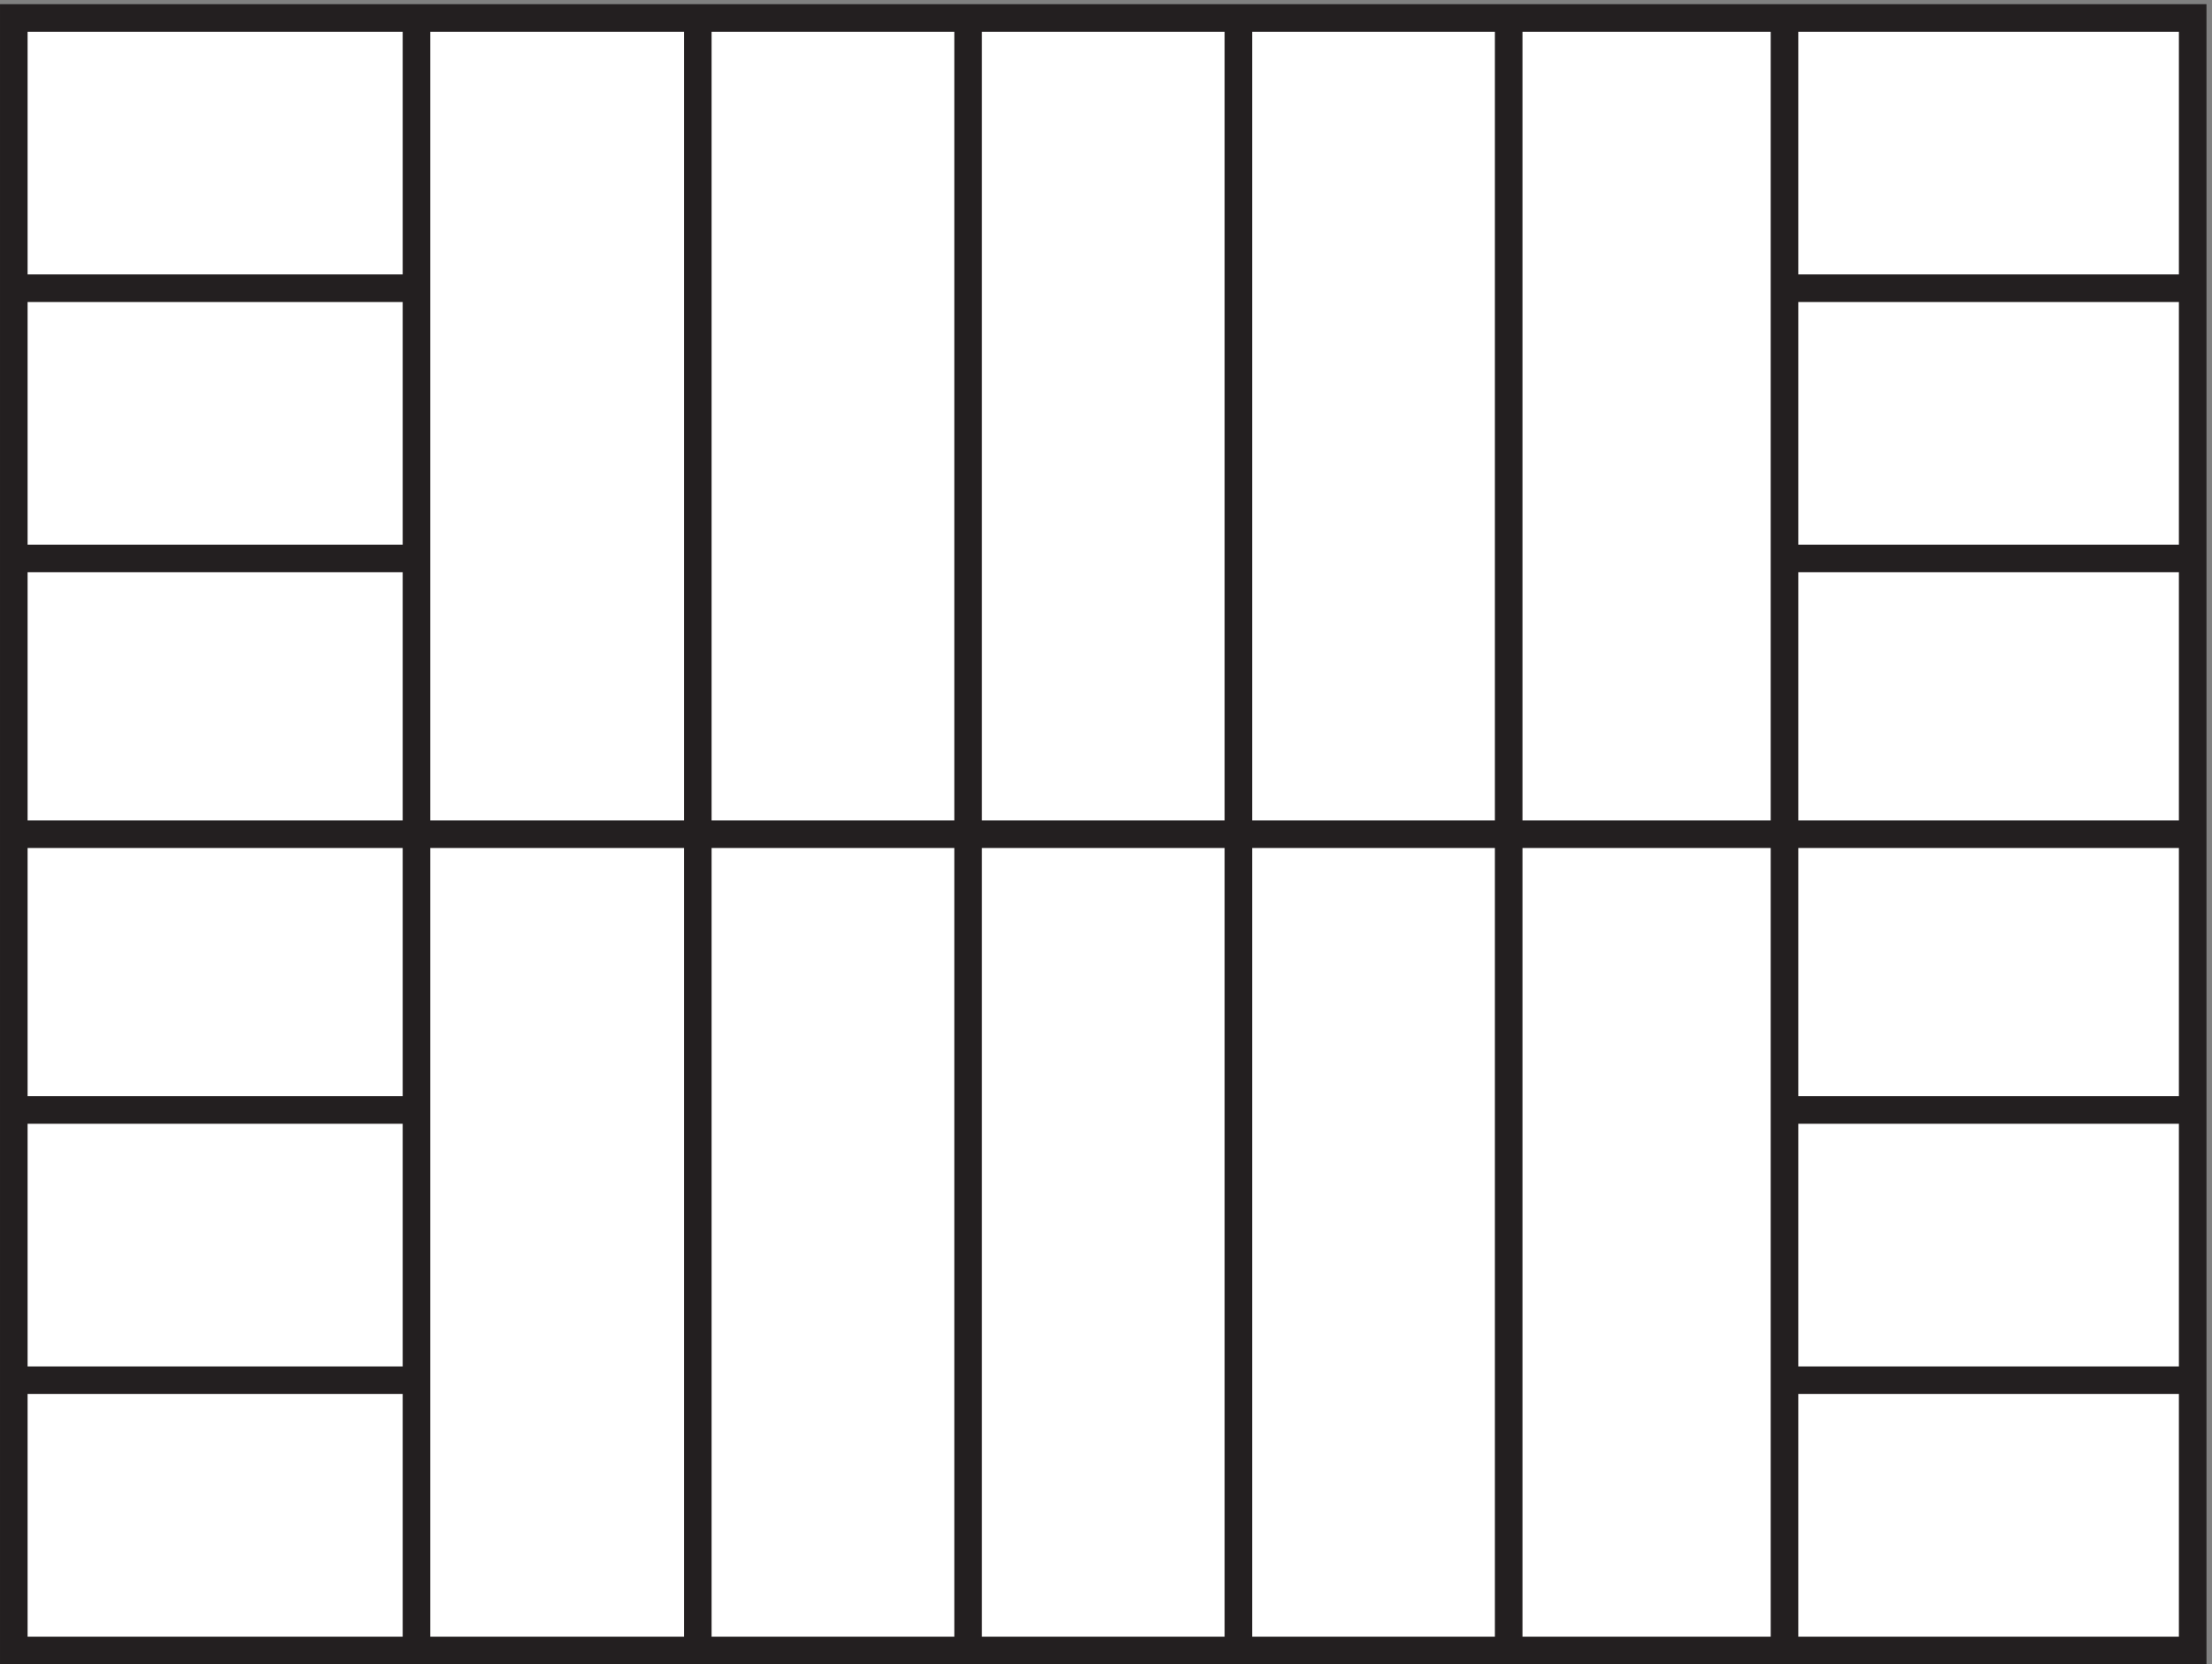
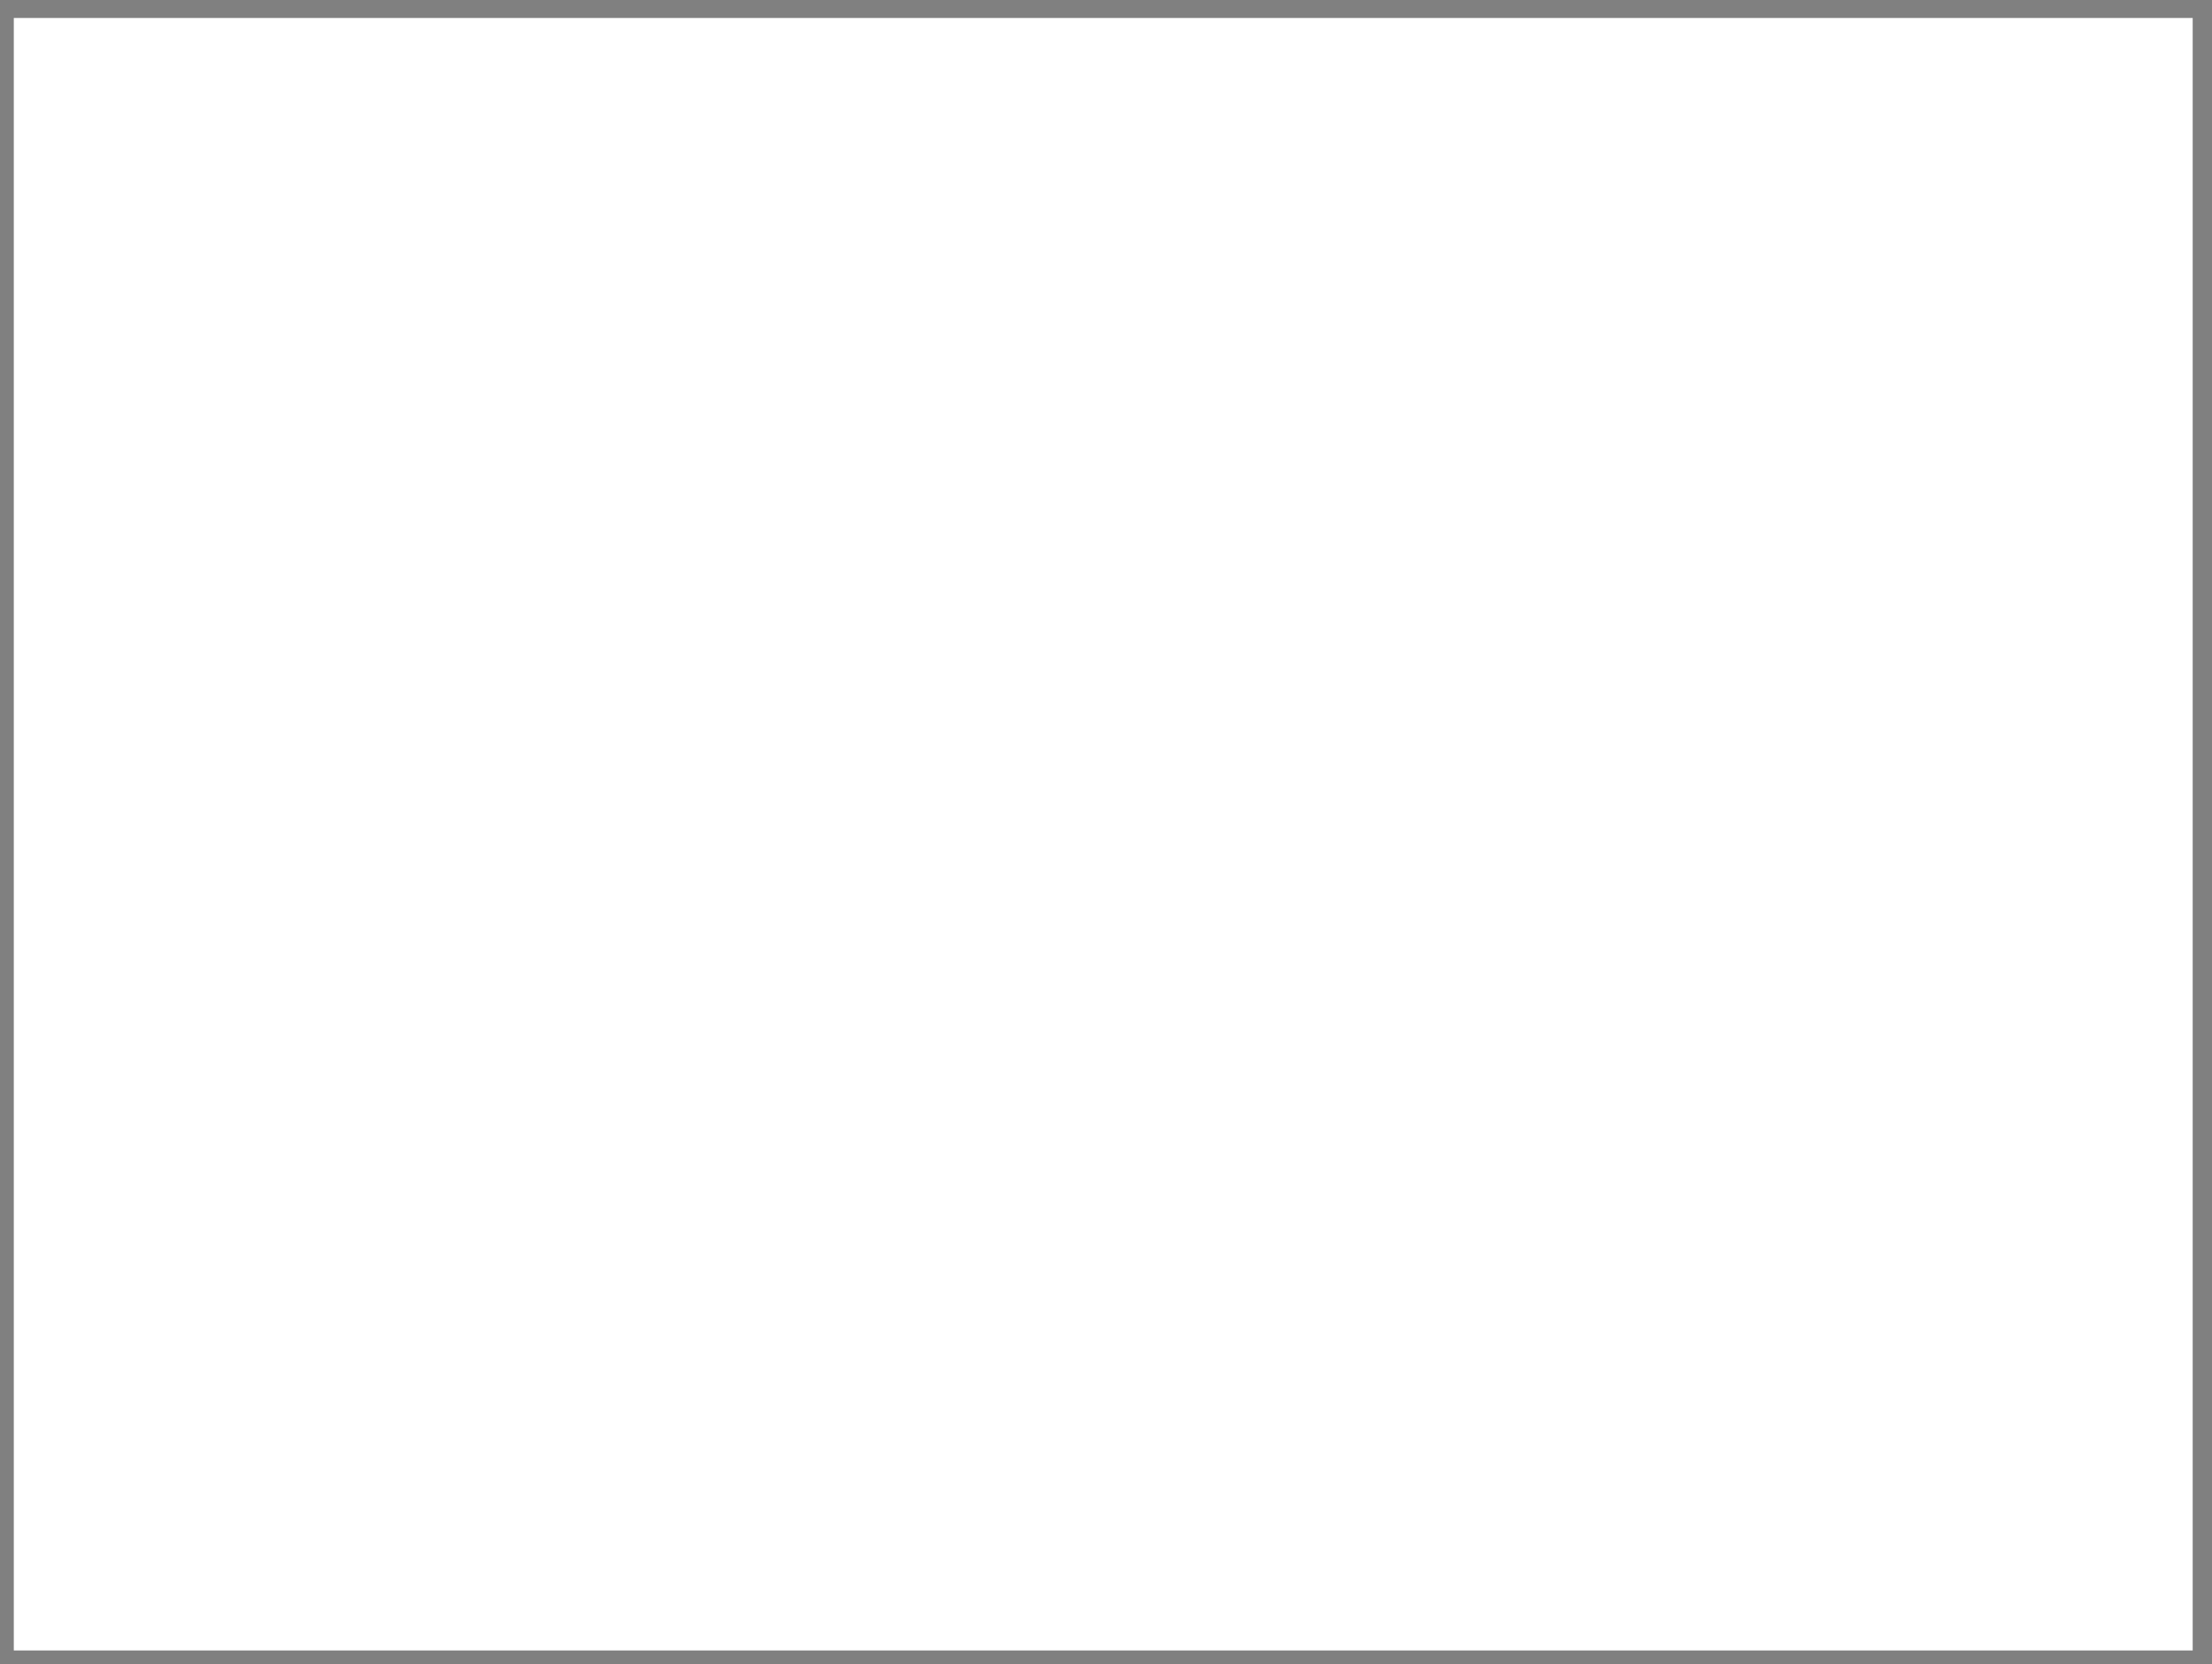
<svg xmlns="http://www.w3.org/2000/svg" xml:space="preserve" width="80" height="60.2">
  <rect width="100%" height="100%" fill="#808080" stroke="none" />
-   <path d="M3.332 3.668h592.5v444H3.332v-444" style="fill:#fff;fill-opacity:1;fill-rule:evenodd;stroke:none" transform="matrix(.133 0 0 -.133 .056 60.19)" />
-   <path d="M3.332 3.668h592.5v444H3.332Zm592.5 222H3.332m109.5-222v444m76.5 0v-444m73.5 0v444m73.5 0v-444m-333 370.5h109.5m0-73.5H3.332m0-150h109.5m-109.5-73.5h109.5m297-73.5v444m75 0v-444m0 73.5h111m0 73.5h-111m0 150h111m0 73.5h-111" style="fill:none;stroke:#231f20;stroke-width:7.5;stroke-linecap:butt;stroke-linejoin:miter;stroke-miterlimit:10;stroke-dasharray:none;stroke-opacity:1" transform="matrix(.133 0 0 -.133 .056 60.19)" />
+   <path d="M3.332 3.668h592.5v444H3.332" style="fill:#fff;fill-opacity:1;fill-rule:evenodd;stroke:none" transform="matrix(.133 0 0 -.133 .056 60.19)" />
</svg>